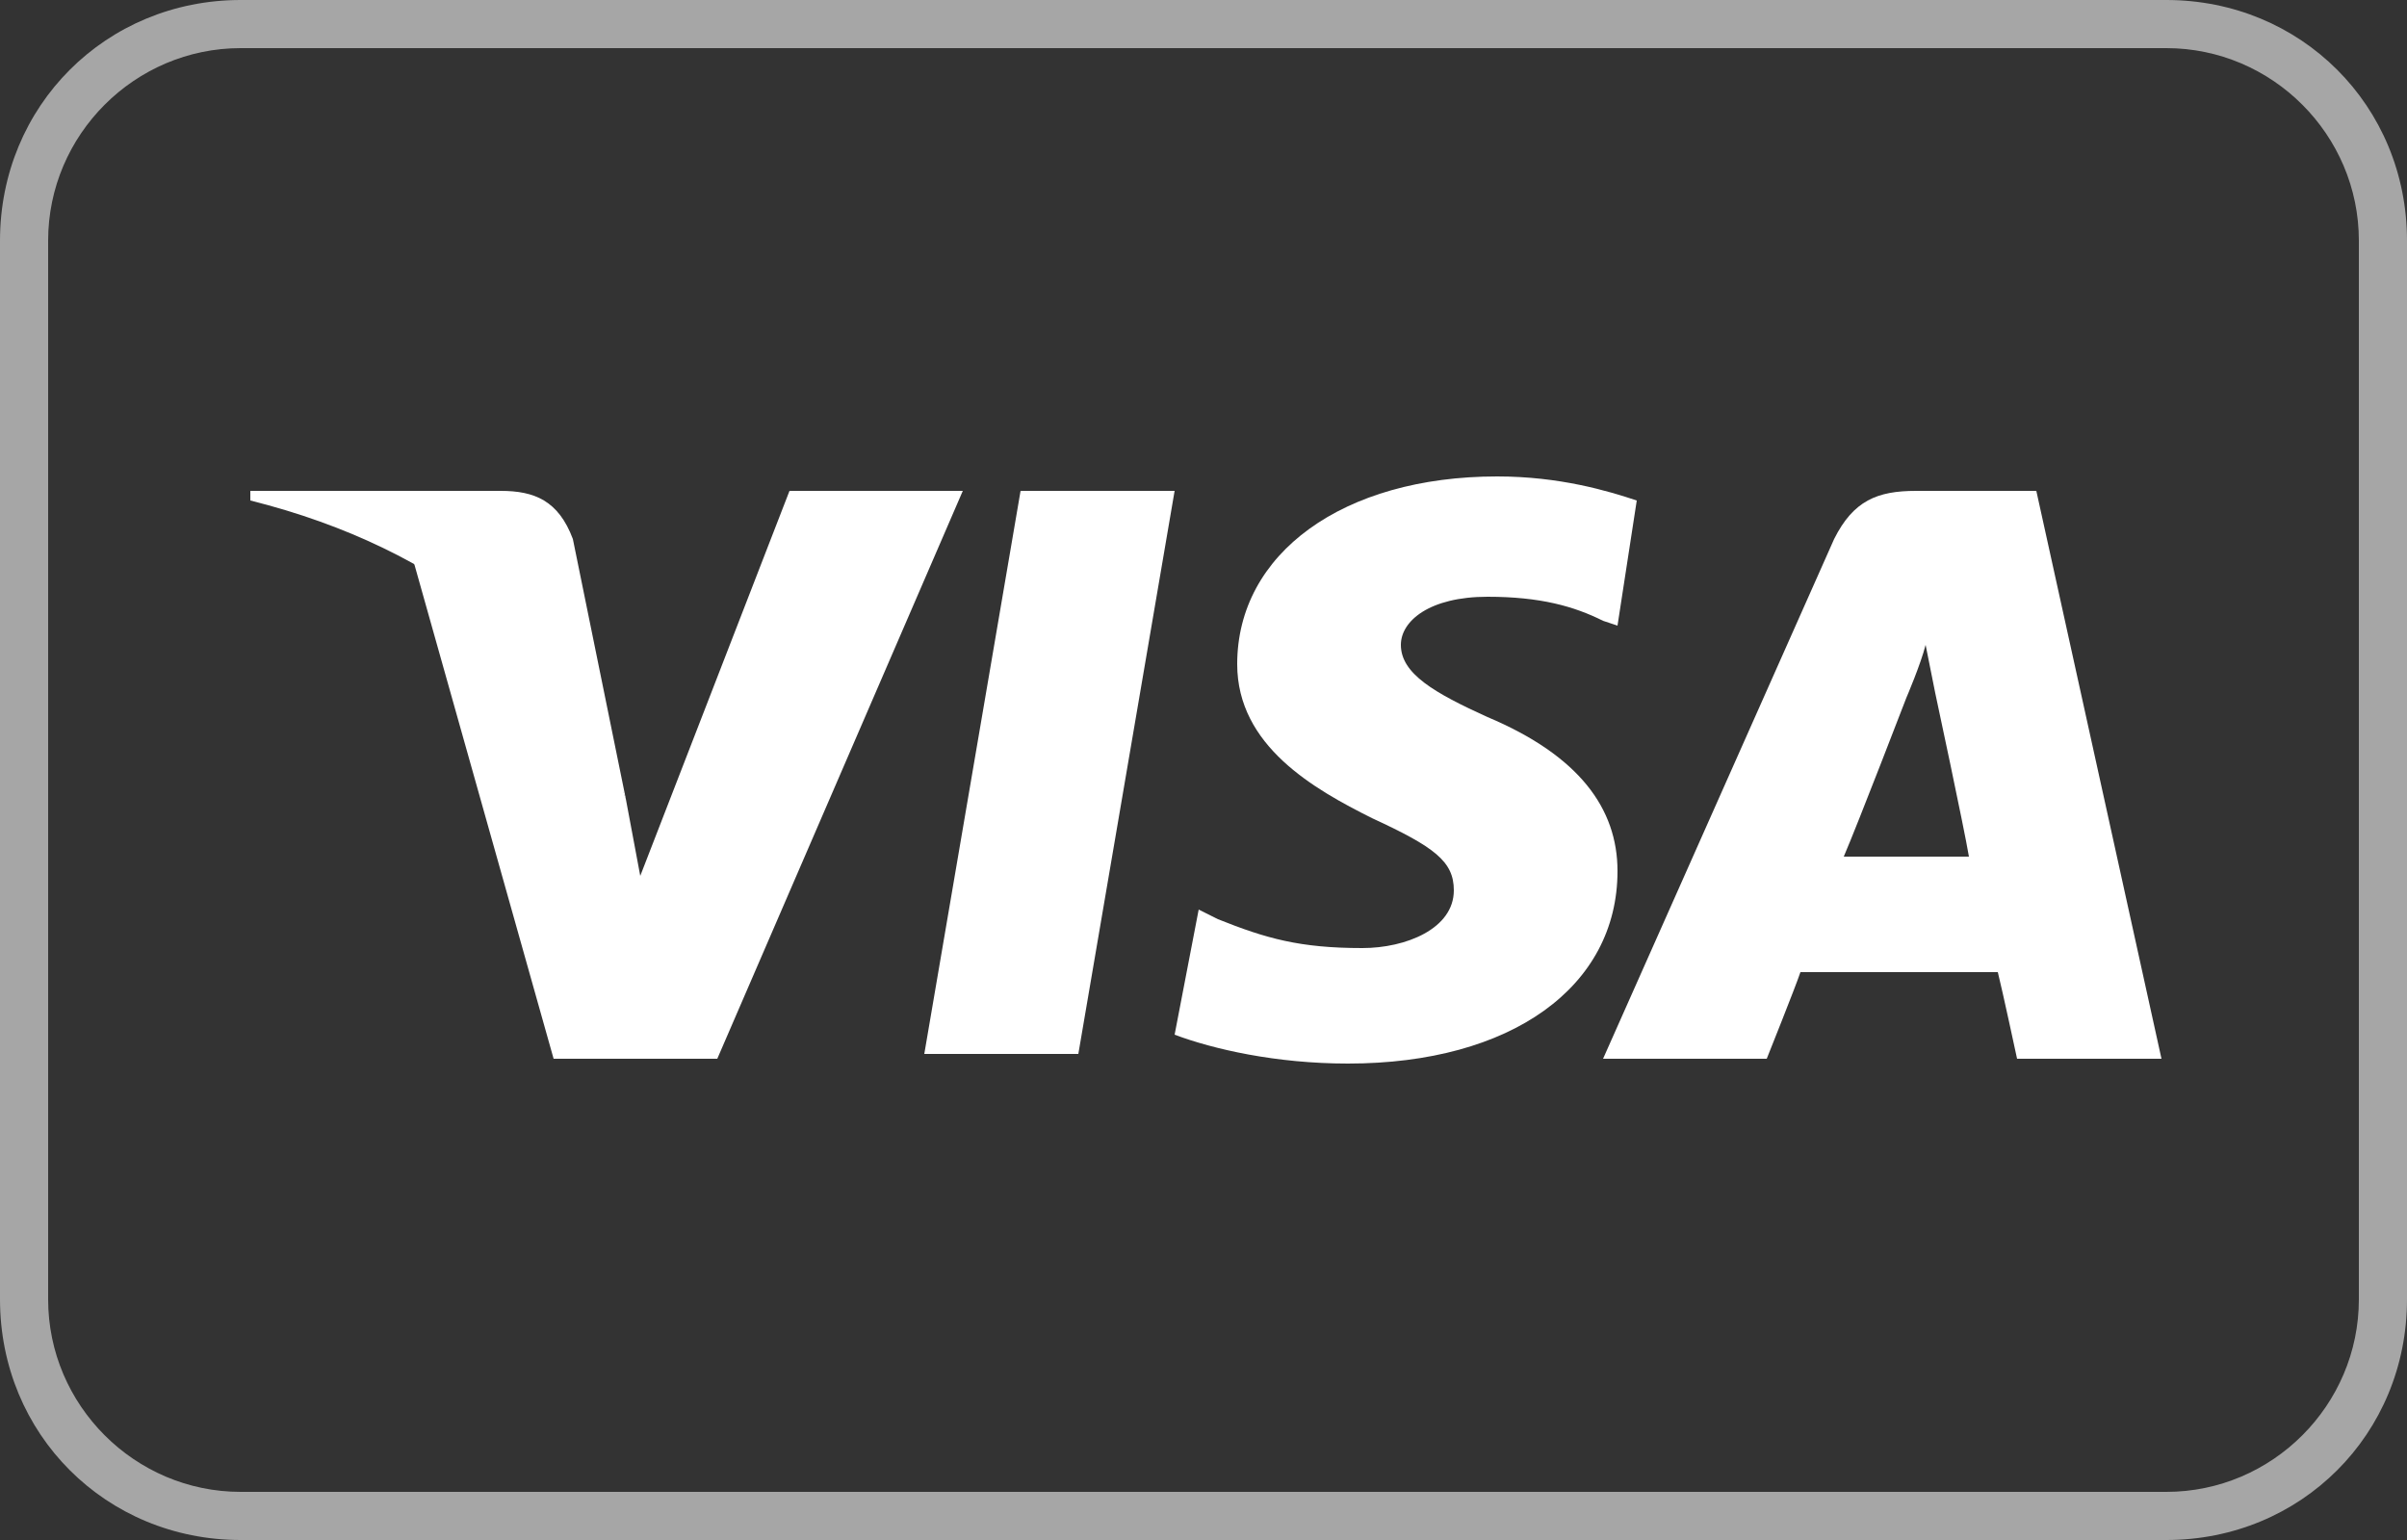
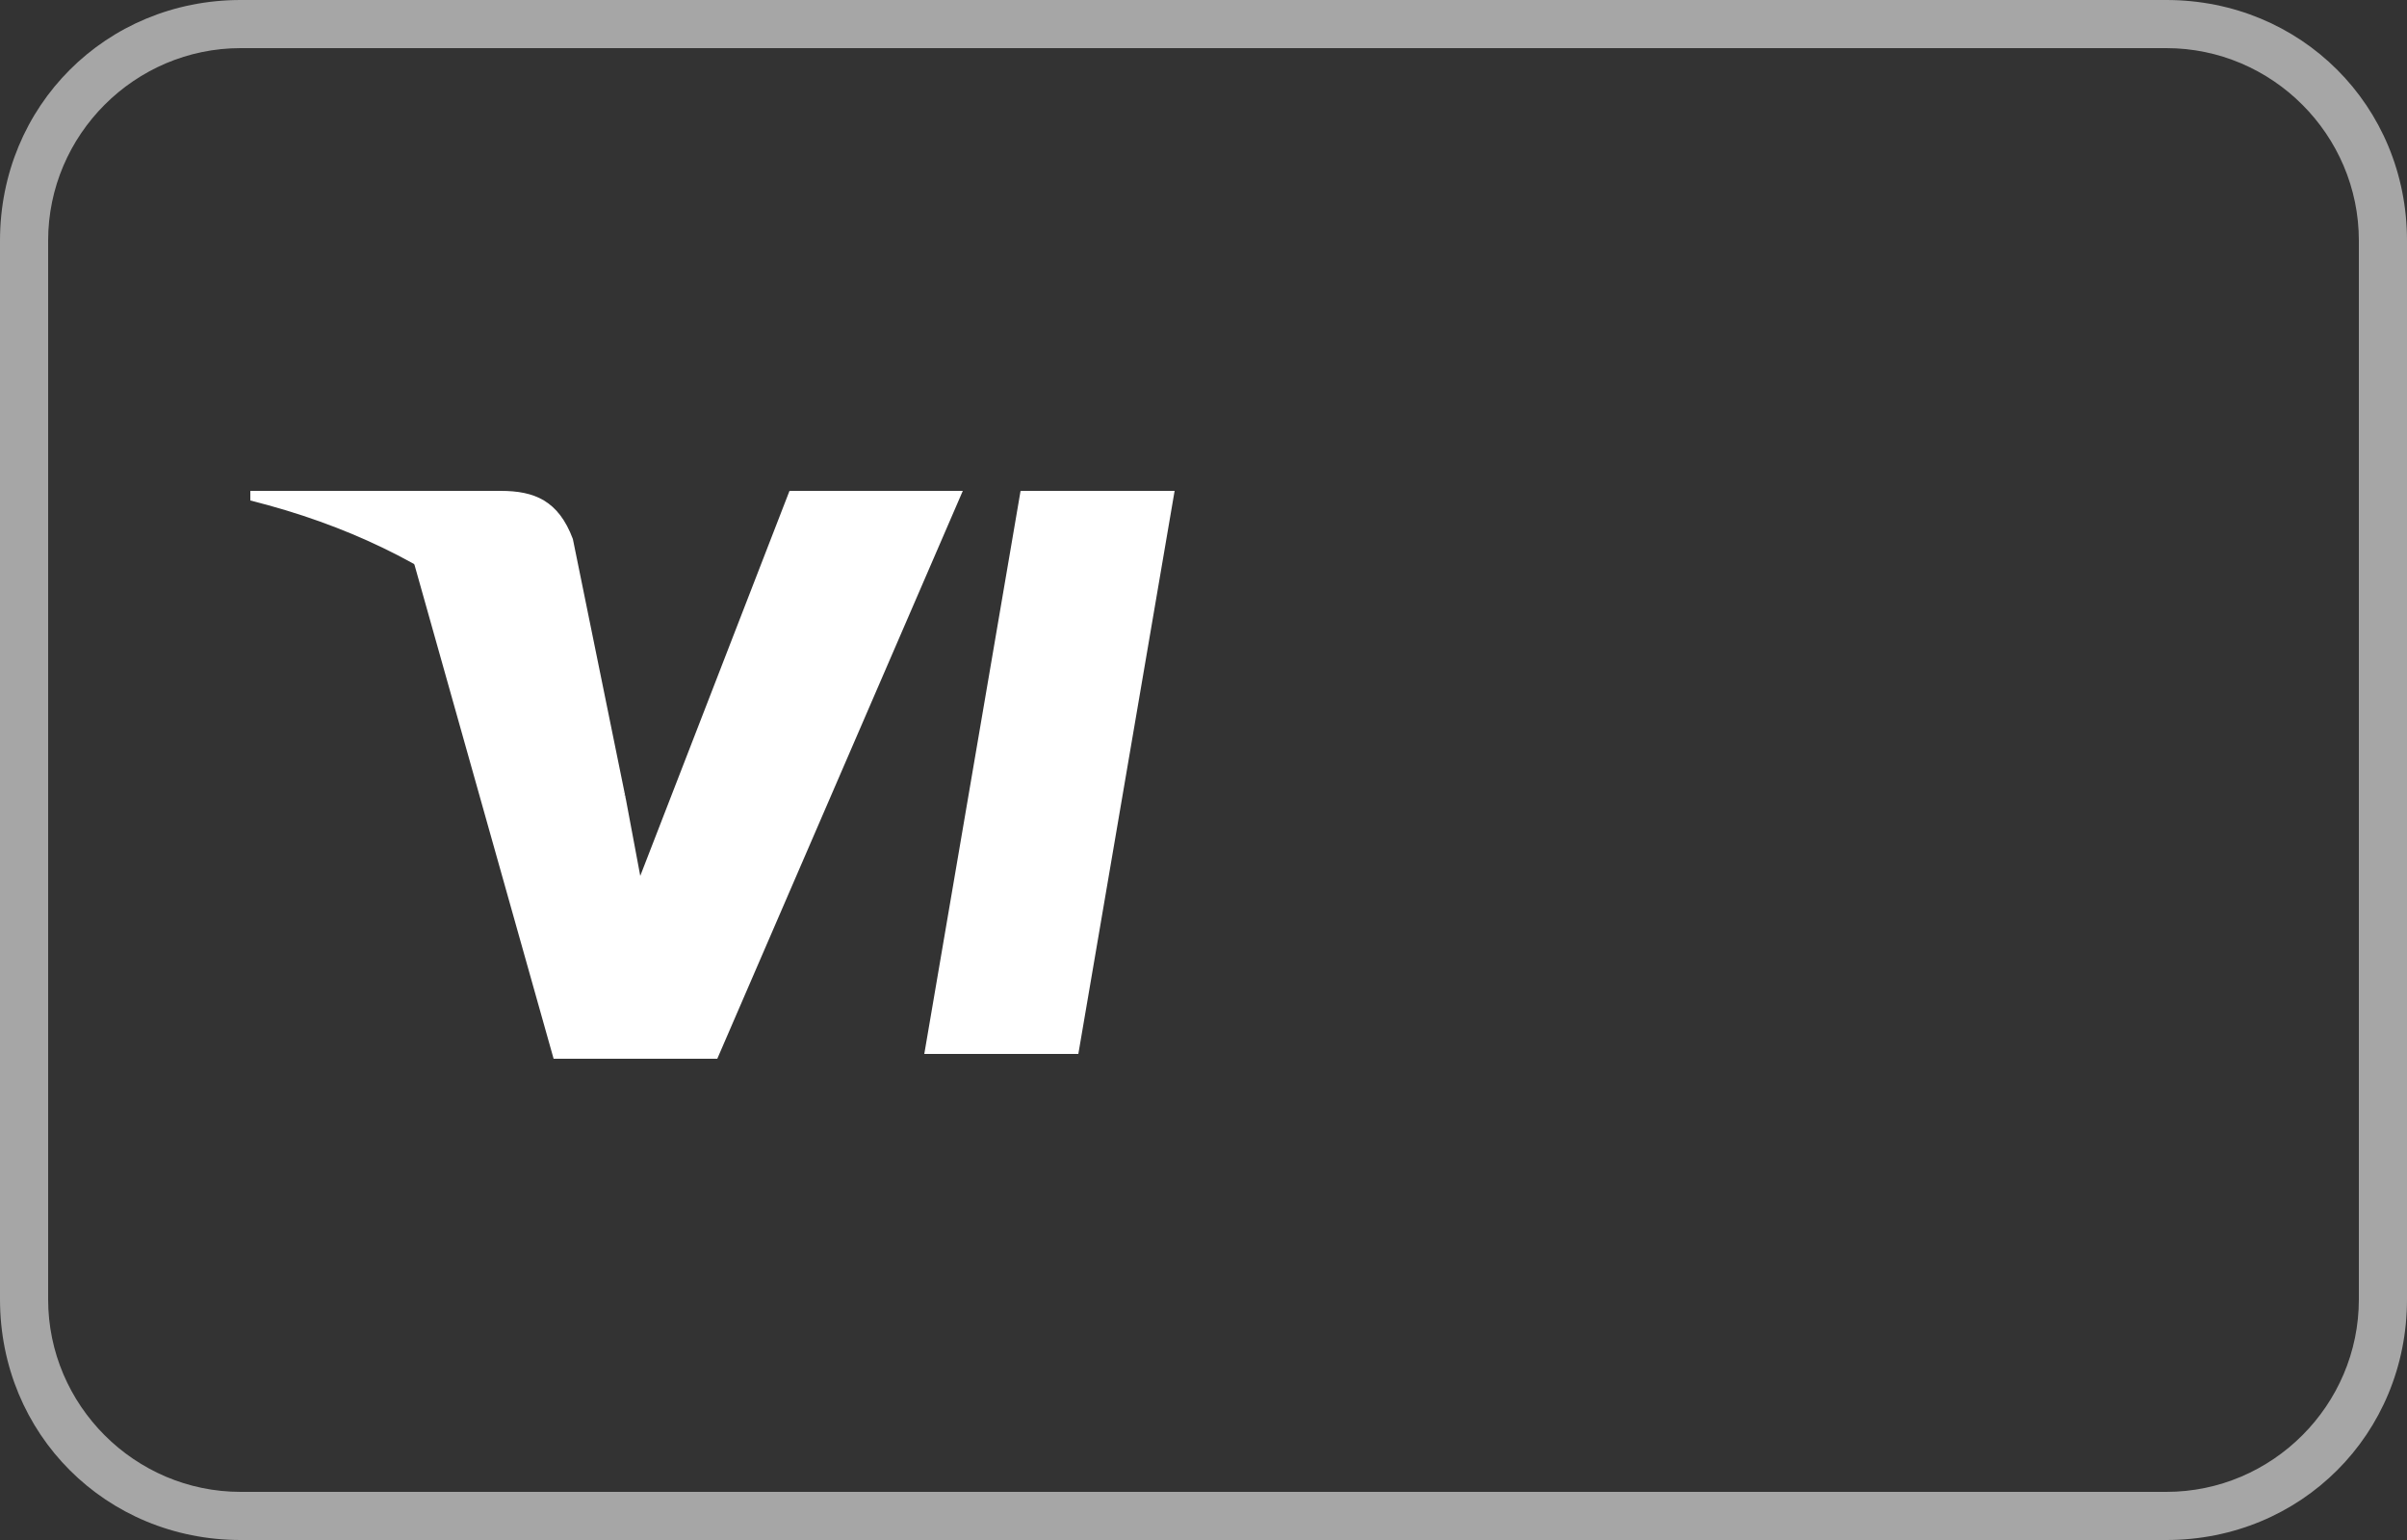
<svg xmlns="http://www.w3.org/2000/svg" version="1.1" id="Ebene_1" x="0px" y="0px" width="50px" height="32px" viewBox="0 0 50 32" style="enable-background:new 0 0 50 32;" xml:space="preserve">
  <rect x="0" y="0" width="50" height="32" fill="#333333" stroke="none" />
  <style type="text/css">
	.st0{fill:#FFFFFF;}
	.st1{fill:#A6A6A6;}
</style>
  <desc>Created with Sketch.</desc>
  <g id="Page-1">
    <g id="visa">
      <g id="Logo" transform="translate(60, 139)">
        <polygon id="Shape" class="st0" points="-40.8,-117.1 -38.8,-128.8 -35.6,-128.8 -37.6,-117.1    " />
-         <path id="Shape_1_" class="st0" d="M-26-128.6c-0.6-0.2-1.6-0.5-2.9-0.5c-3.2,0-5.4,1.6-5.4,3.9c0,1.7,1.6,2.6,2.8,3.2     c1.3,0.6,1.7,0.9,1.7,1.5c0,0.8-1,1.2-1.9,1.2c-1.3,0-2-0.2-3-0.6l-0.4-0.2l-0.5,2.6c0.8,0.3,2.1,0.6,3.6,0.6     c3.4,0,5.6-1.6,5.6-4c0-1.3-0.8-2.4-2.7-3.2c-1.1-0.5-1.8-0.9-1.8-1.5c0-0.5,0.6-1,1.8-1c1.1,0,1.8,0.2,2.4,0.5l0.3,0.1     L-26-128.6" />
-         <path id="Path" class="st0" d="M-17.7-128.8h-2.5c-0.8,0-1.3,0.2-1.7,1l-4.8,10.8h3.4c0,0,0.6-1.5,0.7-1.8c0.4,0,3.6,0,4.1,0     c0.1,0.4,0.4,1.8,0.4,1.8h3L-17.7-128.8z M-21.7-121.2c0.3-0.7,1.3-3.3,1.3-3.3c0,0,0.3-0.7,0.4-1.1l0.2,1c0,0,0.6,2.8,0.7,3.4     L-21.7-121.2L-21.7-121.2z" />
        <path id="Path_1_" class="st0" d="M-43.6-128.8l-3.1,8l-0.3-1.6c-0.6-1.9-2.4-3.9-4.4-4.9l2.9,10.3l3.4,0l5.1-11.8H-43.6" />
        <path id="Shape_2_" class="st0" d="M-49.6-128.8h-5.2l0,0.2c4,1,6.7,3.3,7.8,6.2l-1.1-5.4C-48.4-128.6-48.9-128.8-49.6-128.8" />
      </g>
      <g>
        <path class="st1" d="M45,1c2.2,0,4,1.8,4,4v22c0,2.2-1.8,4-4,4H5c-2.2,0-4-1.8-4-4V5c0-2.2,1.8-4,4-4H45 M45,0H5C2.2,0,0,2.2,0,5     v22c0,2.8,2.2,5,5,5h40c2.8,0,5-2.2,5-5V5C50,2.2,47.8,0,45,0L45,0z" />
      </g>
    </g>
  </g>
</svg>